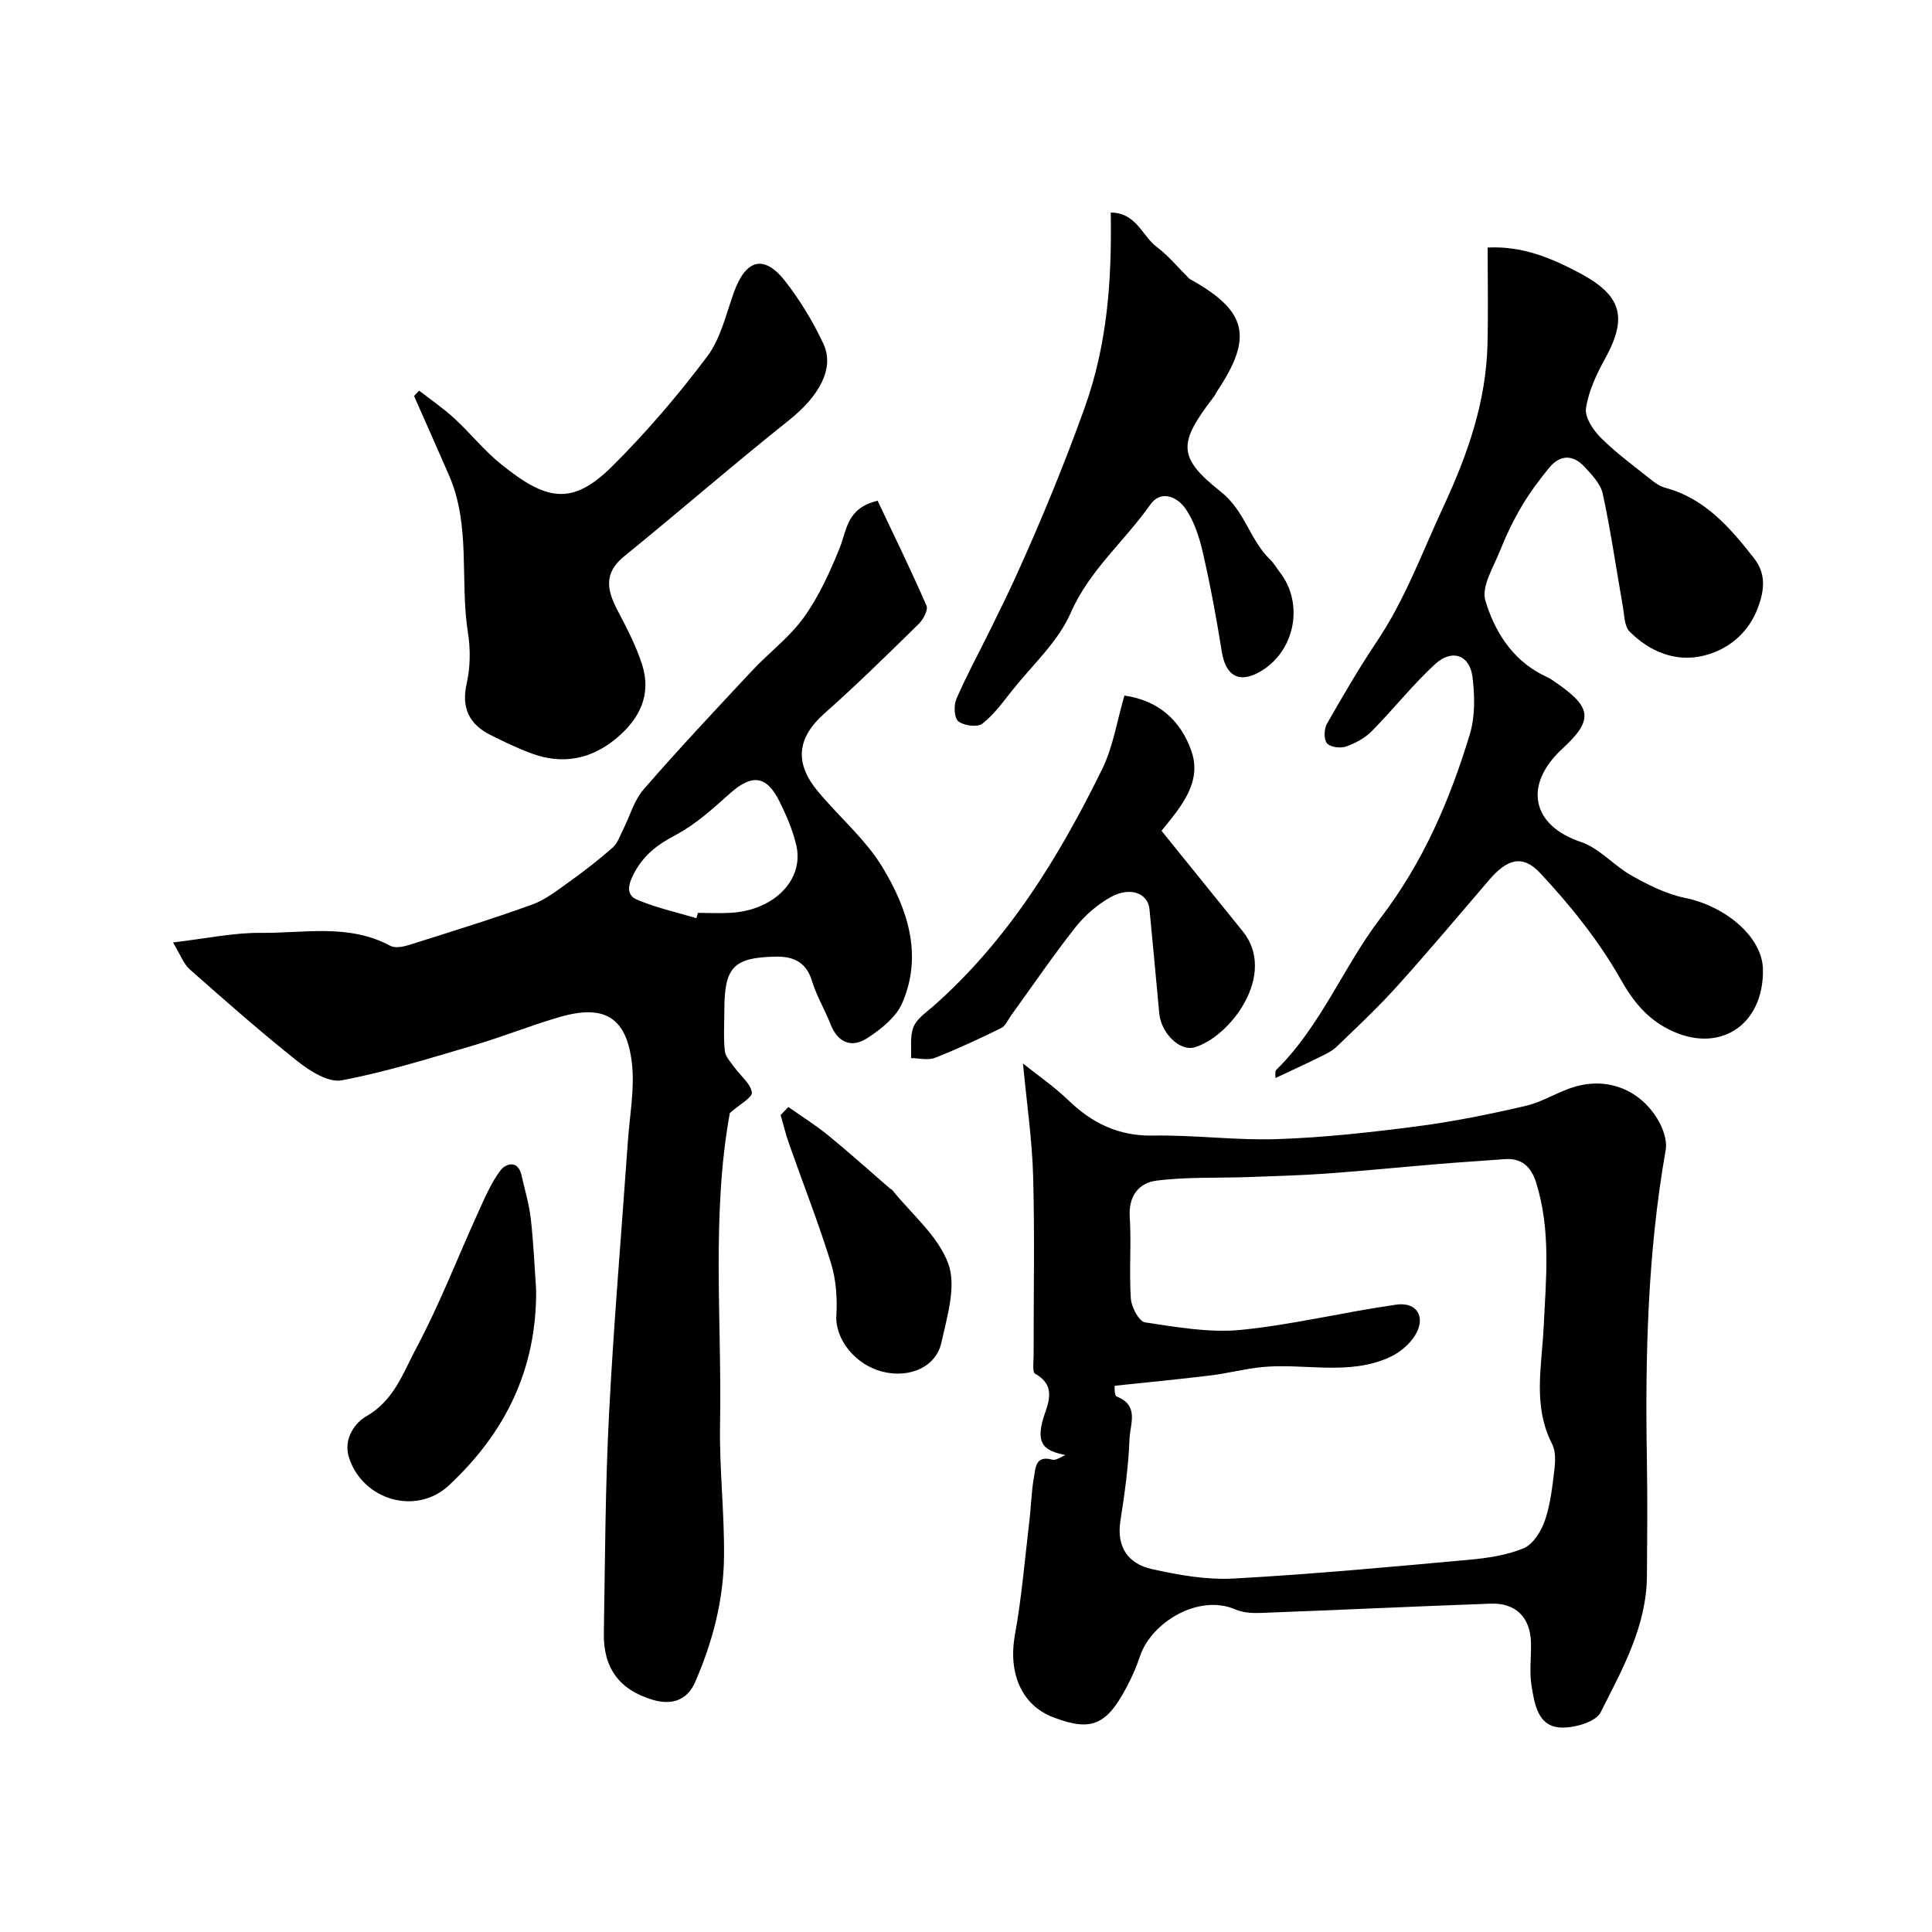
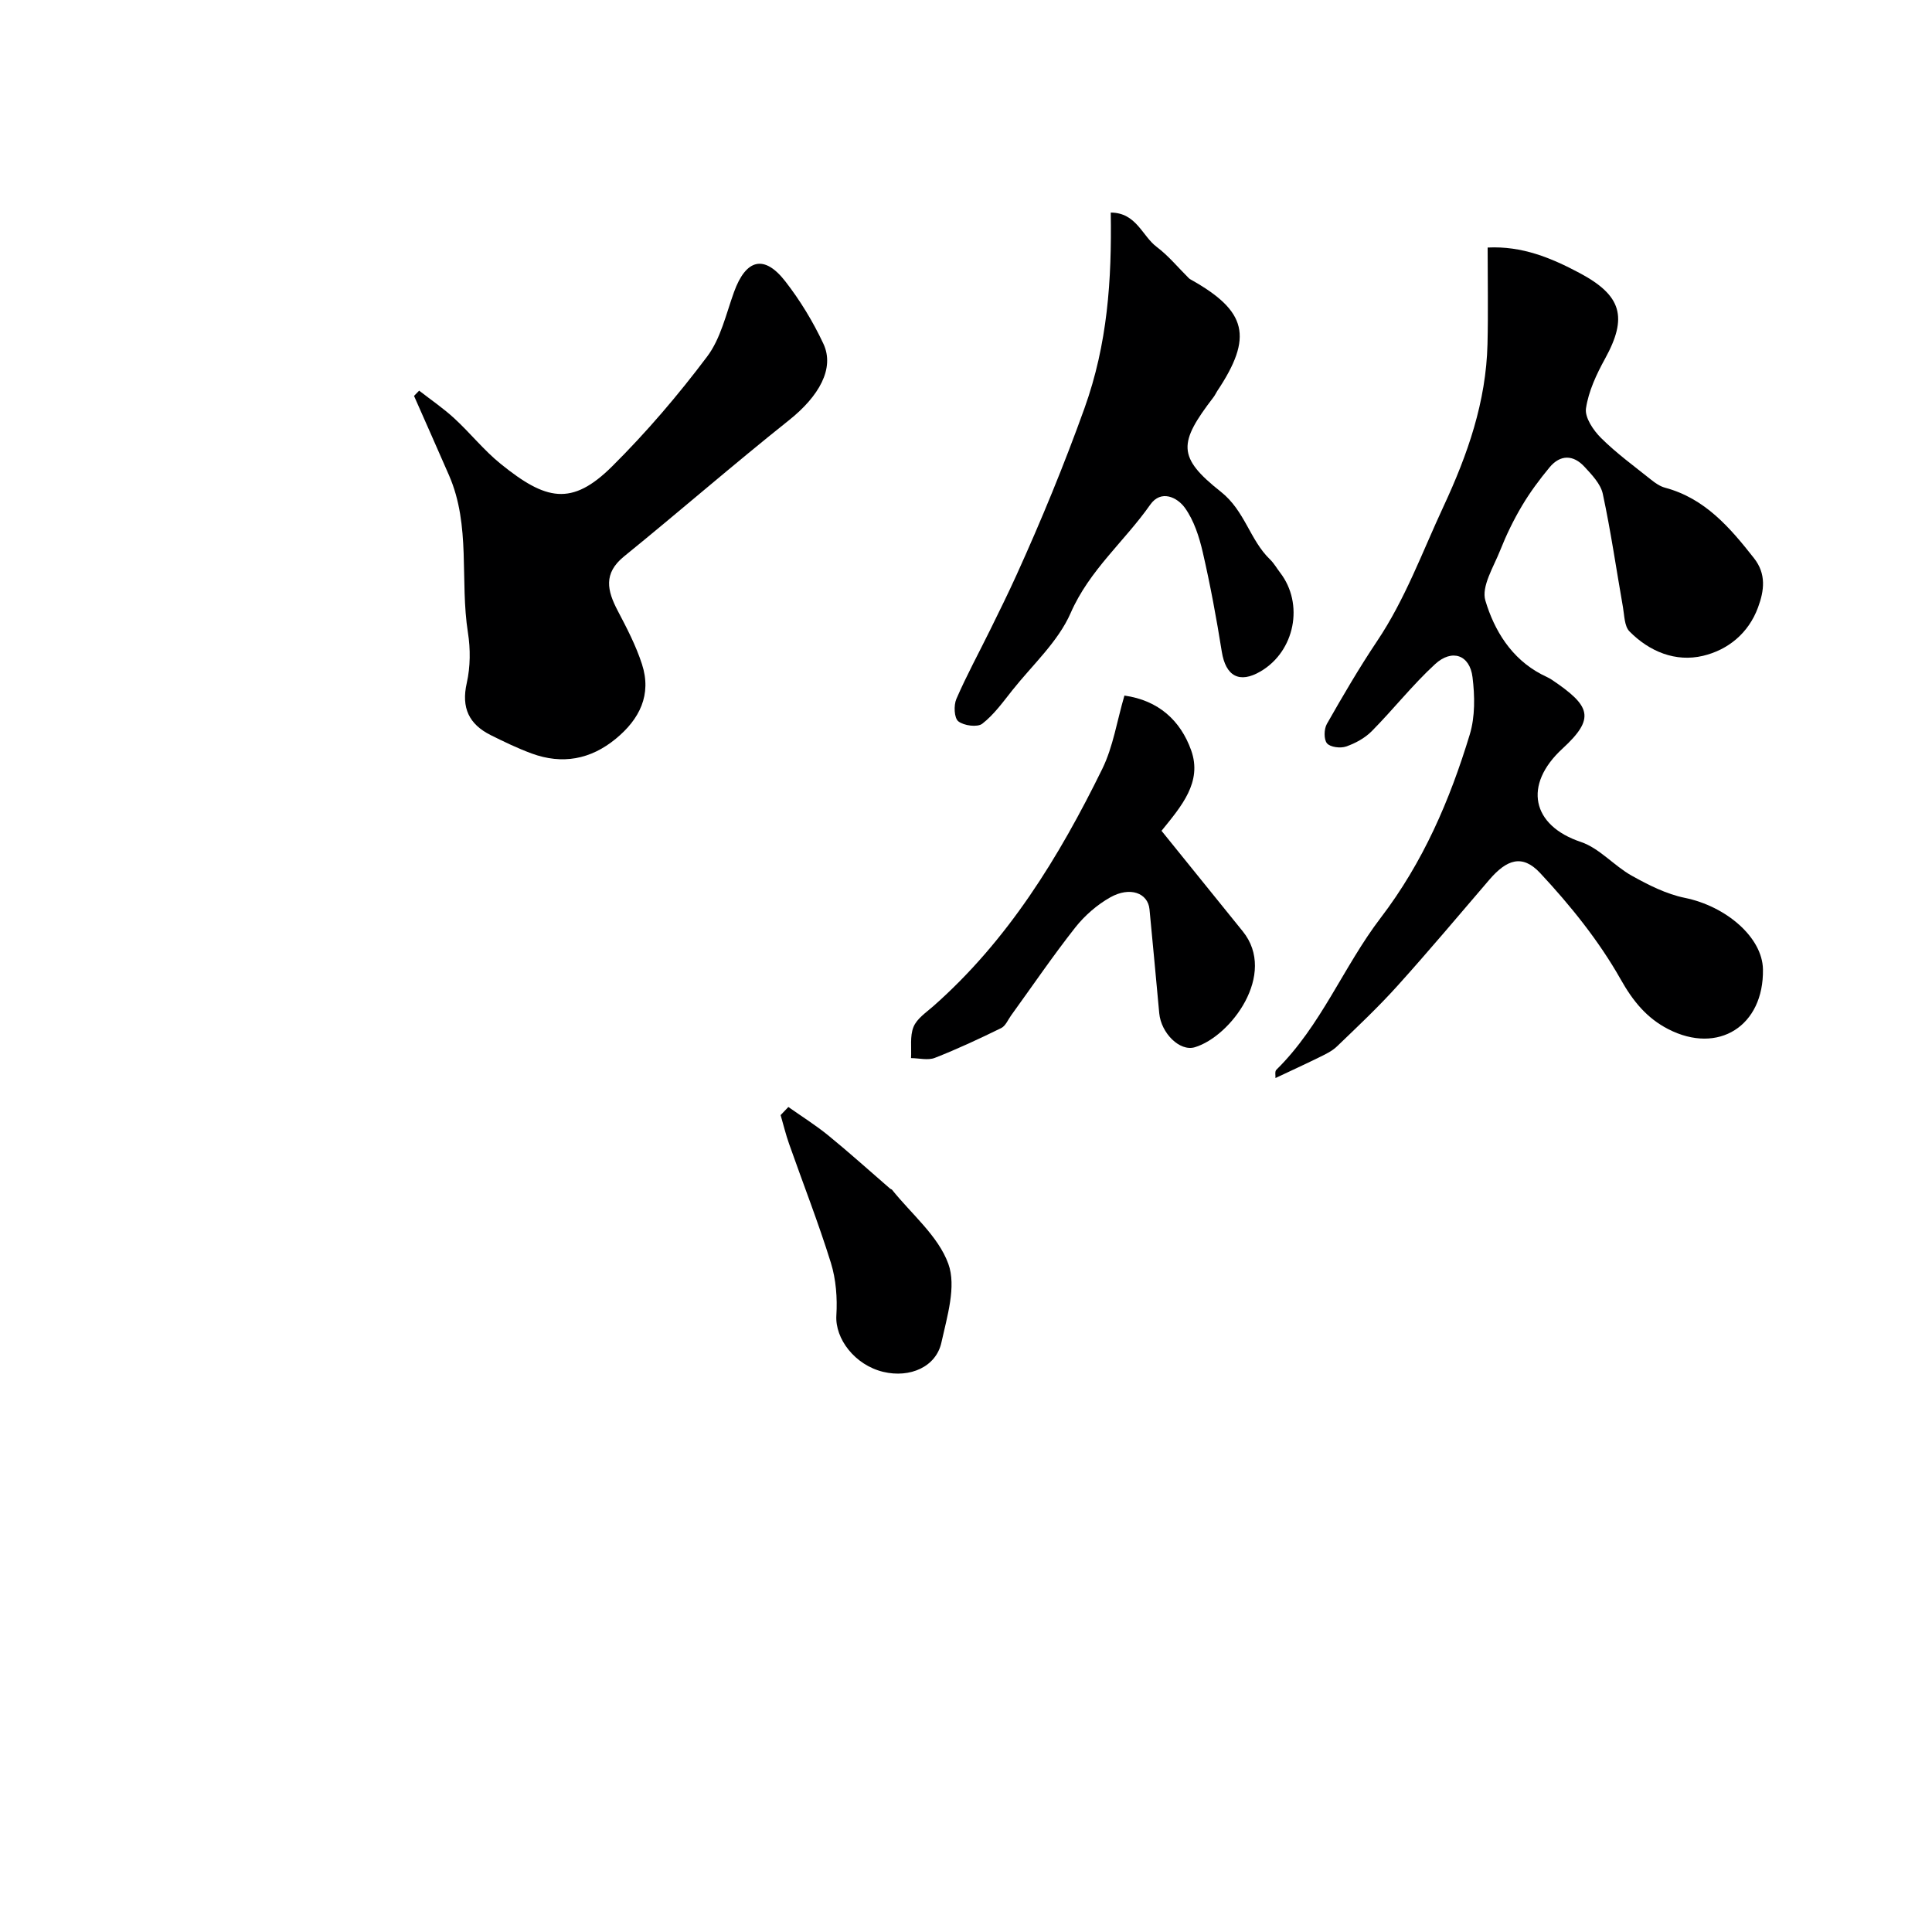
<svg xmlns="http://www.w3.org/2000/svg" enable-background="new 0 0 400 400" viewBox="0 0 400 400">
  <g fill="#000001">
-     <path d="m151.1 230.45c-3.83 21.07-1.63 42.85-2.02 64.54-.16 9.09.92 18.19.82 27.29-.09 9.02-2.37 17.72-5.99 26-1.7 3.89-4.99 4.77-8.76 3.65-6.92-2.06-10.25-6.57-10.13-13.79.25-15.09.29-30.2 1.07-45.27.97-18.9 2.59-37.76 3.91-56.64.37-5.34 1.42-10.76.84-16-1.07-9.56-5.63-12.33-14.81-9.71-6.08 1.74-11.97 4.15-18.04 5.93-9.02 2.65-18.05 5.49-27.26 7.22-2.73.51-6.54-1.9-9.1-3.93-7.66-6.07-15.01-12.56-22.34-19.04-1.3-1.15-1.95-3.06-3.48-5.58 6.92-.8 12.57-2.04 18.21-1.98 8.97.08 18.22-1.95 26.81 2.69.98.53 2.66.19 3.87-.19 8.52-2.69 17.06-5.32 25.45-8.35 2.81-1.01 5.31-3.01 7.79-4.78 3.08-2.2 6.08-4.54 8.92-7.04 1-.88 1.48-2.4 2.12-3.66 1.43-2.81 2.29-6.1 4.29-8.4 7.26-8.35 14.84-16.42 22.4-24.51 3.53-3.78 7.82-6.97 10.79-11.12 3.12-4.36 5.41-9.41 7.42-14.42 1.48-3.68 1.4-8.15 7.82-9.69 3.37 7.13 6.91 14.35 10.12 21.73.38.88-.67 2.85-1.6 3.77-6.39 6.26-12.77 12.55-19.47 18.48-5.65 5-6.41 10.18-1.42 16.19 4.42 5.31 9.89 9.94 13.41 15.77 5.16 8.54 8.39 18.14 4.03 28.12-1.27 2.9-4.35 5.33-7.13 7.16-3.23 2.12-6.14 1.11-7.68-2.82-1.19-3.03-2.91-5.88-3.85-8.98-1.18-3.91-3.88-5.09-7.43-5.03-8.82.16-10.7 2.16-10.71 11.06 0 2.83-.2 5.69.1 8.48.13 1.21 1.25 2.35 2.03 3.44 1.23 1.73 3.3 3.29 3.56 5.12.18 1.03-2.54 2.49-4.56 4.29zm-6.92-40.35c.11-.37.22-.73.32-1.1 2.32 0 4.65.13 6.97-.02 8.89-.58 15.05-6.91 13.39-13.99-.73-3.11-2.03-6.15-3.46-9.03-2.69-5.44-5.71-5.74-10.21-1.74-3.52 3.13-7.11 6.43-11.22 8.61-3.84 2.03-6.74 4.16-8.8 8.18-1.32 2.56-1.37 4.38.78 5.29 3.92 1.65 8.14 2.57 12.23 3.8z" />
-     <path d="m220.6 301.26c-4.32-.89-5.94-2.18-4.82-6.83.76-3.12 3.49-7.24-1.46-10.01-.63-.35-.32-2.51-.32-3.83-.02-12.36.24-24.72-.1-37.07-.21-7.61-1.34-15.2-2.1-23.33 3.06 2.45 6.47 4.78 9.4 7.61 4.96 4.79 10.44 7.44 17.57 7.31 8.58-.15 17.19 1.03 25.75.73 9.65-.33 19.31-1.4 28.9-2.65 7.56-.98 15.06-2.51 22.49-4.24 3.52-.82 6.71-2.96 10.2-3.97 6.82-1.97 13.4.64 17.11 6.79 1.09 1.81 1.99 4.36 1.64 6.33-3.74 21.25-4.26 42.67-3.89 64.16.14 8.01.07 16.03.01 24.04-.08 10.44-5.11 19.34-9.59 28.23-1.03 2.04-5.69 3.35-8.53 3.12-4.53-.38-5.16-4.98-5.77-8.61-.48-2.92-.04-5.98-.12-8.98-.15-5.21-3.14-8.23-8.36-8.04-15.86.57-31.71 1.33-47.57 1.92-1.76.07-3.71-.04-5.29-.73-7.63-3.29-17.38 2.71-19.72 9.67-.57 1.69-1.24 3.36-2.03 4.95-4.61 9.35-7.73 10.84-15.93 7.72-6.6-2.51-9.37-9.2-7.94-17.09 1.4-7.72 2.04-15.57 2.97-23.37.37-3.08.42-6.21.97-9.25.33-1.86.28-4.6 3.77-3.64.78.24 1.83-.59 2.76-.94zm10.18-14.35c0-.01-.13 2.02.44 2.24 4.73 1.83 2.73 5.81 2.63 8.73-.19 5.7-1.02 11.4-1.89 17.06-.83 5.41 1.67 8.83 6.48 9.91 5.54 1.25 11.35 2.27 16.96 1.97 16.25-.89 32.46-2.41 48.67-3.88 3.86-.35 7.88-.93 11.4-2.4 1.95-.82 3.62-3.52 4.38-5.72 1.15-3.35 1.54-6.99 1.97-10.54.21-1.74.29-3.84-.47-5.31-4.05-7.89-2.14-16.09-1.75-24.26.49-10.03 1.53-20.1-1.59-29.95-1.01-3.18-2.94-5.04-6.49-4.77-4.59.35-9.19.63-13.78 1.01-7.69.64-15.38 1.42-23.08 1.97-5.4.39-10.82.53-16.24.73-6.36.23-12.78-.06-19.06.75-3.5.45-5.74 3.13-5.46 7.45.36 5.64-.15 11.34.23 16.98.12 1.76 1.69 4.71 2.93 4.9 6.56.98 13.33 2.2 19.84 1.56 10.8-1.07 21.44-3.71 32.21-5.23 4.29-.6 6.16 2.61 3.88 6.34-1.16 1.9-3.22 3.6-5.26 4.54-8.52 3.9-17.64 1.19-26.45 2.05-3.54.35-7.03 1.28-10.57 1.72-6.53.8-13.08 1.42-19.93 2.15z" />
    <path d="m264.07 223.2c.04-.48-.17-1.37.18-1.71 9.26-9.1 13.9-21.38 21.59-31.44 8.83-11.56 14.33-24.39 18.46-37.98 1.12-3.69 1.05-7.97.57-11.86-.56-4.62-4.24-5.94-7.77-2.69-4.67 4.3-8.63 9.35-13.1 13.87-1.42 1.43-3.4 2.51-5.32 3.17-1.17.4-3.26.14-3.94-.66-.68-.81-.63-2.95-.03-4.01 3.3-5.8 6.67-11.58 10.38-17.12 5.85-8.71 9.38-18.48 13.76-27.89 5.03-10.81 8.83-21.69 9.12-33.63.16-6.51.03-13.03.03-20 7.12-.36 13.15 2.14 19.03 5.27 8.75 4.66 10 9.16 5.28 17.74-1.77 3.21-3.42 6.73-3.95 10.29-.28 1.88 1.53 4.56 3.13 6.14 3.17 3.15 6.83 5.81 10.34 8.62.86.69 1.85 1.38 2.89 1.66 8.27 2.21 13.45 8.26 18.43 14.6 2.56 3.26 2.13 6.69.82 10.22-1.99 5.37-6.25 8.77-11.37 9.99-5.67 1.35-11.1-.86-15.24-5.06-1.05-1.07-1.04-3.27-1.34-4.98-1.38-7.84-2.51-15.73-4.18-23.5-.44-2.05-2.26-3.94-3.79-5.6-2.31-2.51-5-2.56-7.23.12-2.08 2.51-4.05 5.16-5.71 7.96-1.75 2.94-3.26 6.06-4.52 9.24-1.35 3.41-3.93 7.48-3.06 10.38 1.85 6.19 5.37 11.99 11.61 15.27.72.38 1.5.69 2.17 1.14 8 5.4 9.06 7.92 2.19 14.24-8.2 7.53-6.36 15.93 3.78 19.32 3.86 1.29 6.87 4.93 10.55 6.99 3.46 1.93 7.16 3.81 10.99 4.59 8.56 1.74 16.07 8.19 16.18 14.8.2 11.7-9.23 17.73-19.63 12.37-4.38-2.26-7.25-5.71-9.84-10.32-4.49-7.95-10.4-15.28-16.66-21.99-3.7-3.96-6.92-2.81-10.53 1.4-6.32 7.37-12.56 14.8-19.06 22.01-3.94 4.37-8.25 8.43-12.5 12.51-1.03.99-2.43 1.63-3.74 2.28-2.89 1.42-5.82 2.76-8.97 4.25z" />
    <path d="m86.78 80.88c2.43 1.89 5 3.64 7.26 5.72 3.31 3.04 6.14 6.63 9.62 9.44 9.32 7.54 14.69 8.85 23.07.52 7.1-7.05 13.66-14.74 19.67-22.73 2.82-3.74 3.92-8.81 5.57-13.37 2.47-6.83 6.25-7.83 10.62-2.21 3.08 3.96 5.75 8.36 7.88 12.91 2.41 5.13-.94 10.92-7.13 15.85-11.54 9.19-22.68 18.89-34.14 28.19-4.34 3.53-3.48 7.1-1.31 11.24 1.88 3.58 3.78 7.23 5.02 11.06 2.06 6.34-.49 11.4-5.41 15.45-5.22 4.3-11.08 5.38-17.43 3.05-2.9-1.07-5.7-2.42-8.47-3.8-4.49-2.25-6.13-5.64-4.96-10.8.75-3.33.78-7.03.24-10.42-1.7-10.82.64-22.13-3.92-32.58-2.39-5.48-4.82-10.95-7.24-16.43.37-.37.71-.73 1.06-1.09z" />
    <path d="m229.97 44.01c5.3.03 6.49 4.83 9.5 7.1 2.45 1.84 4.45 4.29 6.65 6.47.12.12.26.21.4.29 11.69 6.54 12.96 11.9 5.49 23.1-.27.41-.46.87-.76 1.25-7.25 9.48-7.59 12.39 1.52 19.6 5.01 3.97 5.98 9.97 10.18 14.01.81.78 1.38 1.81 2.08 2.72 5 6.49 3.06 16.3-4.05 20.46-4.39 2.57-7.21.97-8.02-4.08-1.1-6.9-2.37-13.78-3.94-20.59-.74-3.21-1.83-6.6-3.71-9.21-1.58-2.18-4.94-3.81-7.16-.65-5.31 7.58-12.59 13.53-16.48 22.43-2.6 5.95-7.9 10.74-12.07 15.99-1.94 2.44-3.81 5.06-6.23 6.94-1.01.78-3.82.41-4.96-.5-.87-.69-.98-3.32-.4-4.64 2.11-4.87 4.66-9.54 7-14.3 1.86-3.78 3.73-7.56 5.47-11.4 5.13-11.31 9.83-22.74 14.05-34.48 4.78-13.33 5.66-26.51 5.44-40.51z" />
    <path d="m232.8 144.01c7.06.99 11.62 5.18 13.82 11.34 2.34 6.57-2.01 11.56-6.14 16.66 5.73 7.09 11.26 13.95 16.81 20.8 7.2 8.88-2.5 21.79-9.92 24.01-3.11.93-6.97-2.91-7.36-7.03-.67-7.18-1.32-14.36-2.02-21.54-.33-3.36-4.02-4.76-8.11-2.47-2.74 1.54-5.31 3.78-7.26 6.25-4.64 5.89-8.87 12.11-13.27 18.19-.66.91-1.16 2.19-2.06 2.63-4.51 2.21-9.07 4.34-13.74 6.17-1.43.56-3.27.06-4.93.05.12-2.17-.26-4.55.51-6.45.69-1.71 2.59-2.98 4.09-4.29 15.49-13.66 26.04-30.89 35-49.15 2.25-4.6 3.03-9.9 4.58-15.17z" />
-     <path d="m111 267.08c.12 16.63-6.54 29.7-18.07 40.46-6.76 6.3-17.73 3.04-20.63-5.61-1.43-4.27 1.57-7.59 3.48-8.67 5.84-3.31 7.72-9.12 10.41-14.16 4.82-9.03 8.52-18.66 12.77-28 1.38-3.03 2.69-6.18 4.67-8.8 1-1.33 3.59-2.29 4.34 1.02.68 3.01 1.58 5.99 1.93 9.04.57 5.05.78 10.16 1.1 14.72z" />
    <path d="m163.22 229.19c2.77 1.95 5.65 3.76 8.27 5.89 4.35 3.55 8.53 7.32 12.78 11 .12.11.32.13.42.25 4.04 5.05 9.56 9.57 11.65 15.33 1.7 4.66-.25 10.92-1.43 16.29-1.11 5.06-6.51 7.4-12.04 6.08-5.88-1.41-10.01-6.85-9.71-11.69.22-3.6-.07-7.44-1.13-10.87-2.58-8.31-5.77-16.43-8.66-24.65-.69-1.95-1.17-3.96-1.75-5.95.54-.56 1.07-1.12 1.6-1.68z" />
  </g>
</svg>